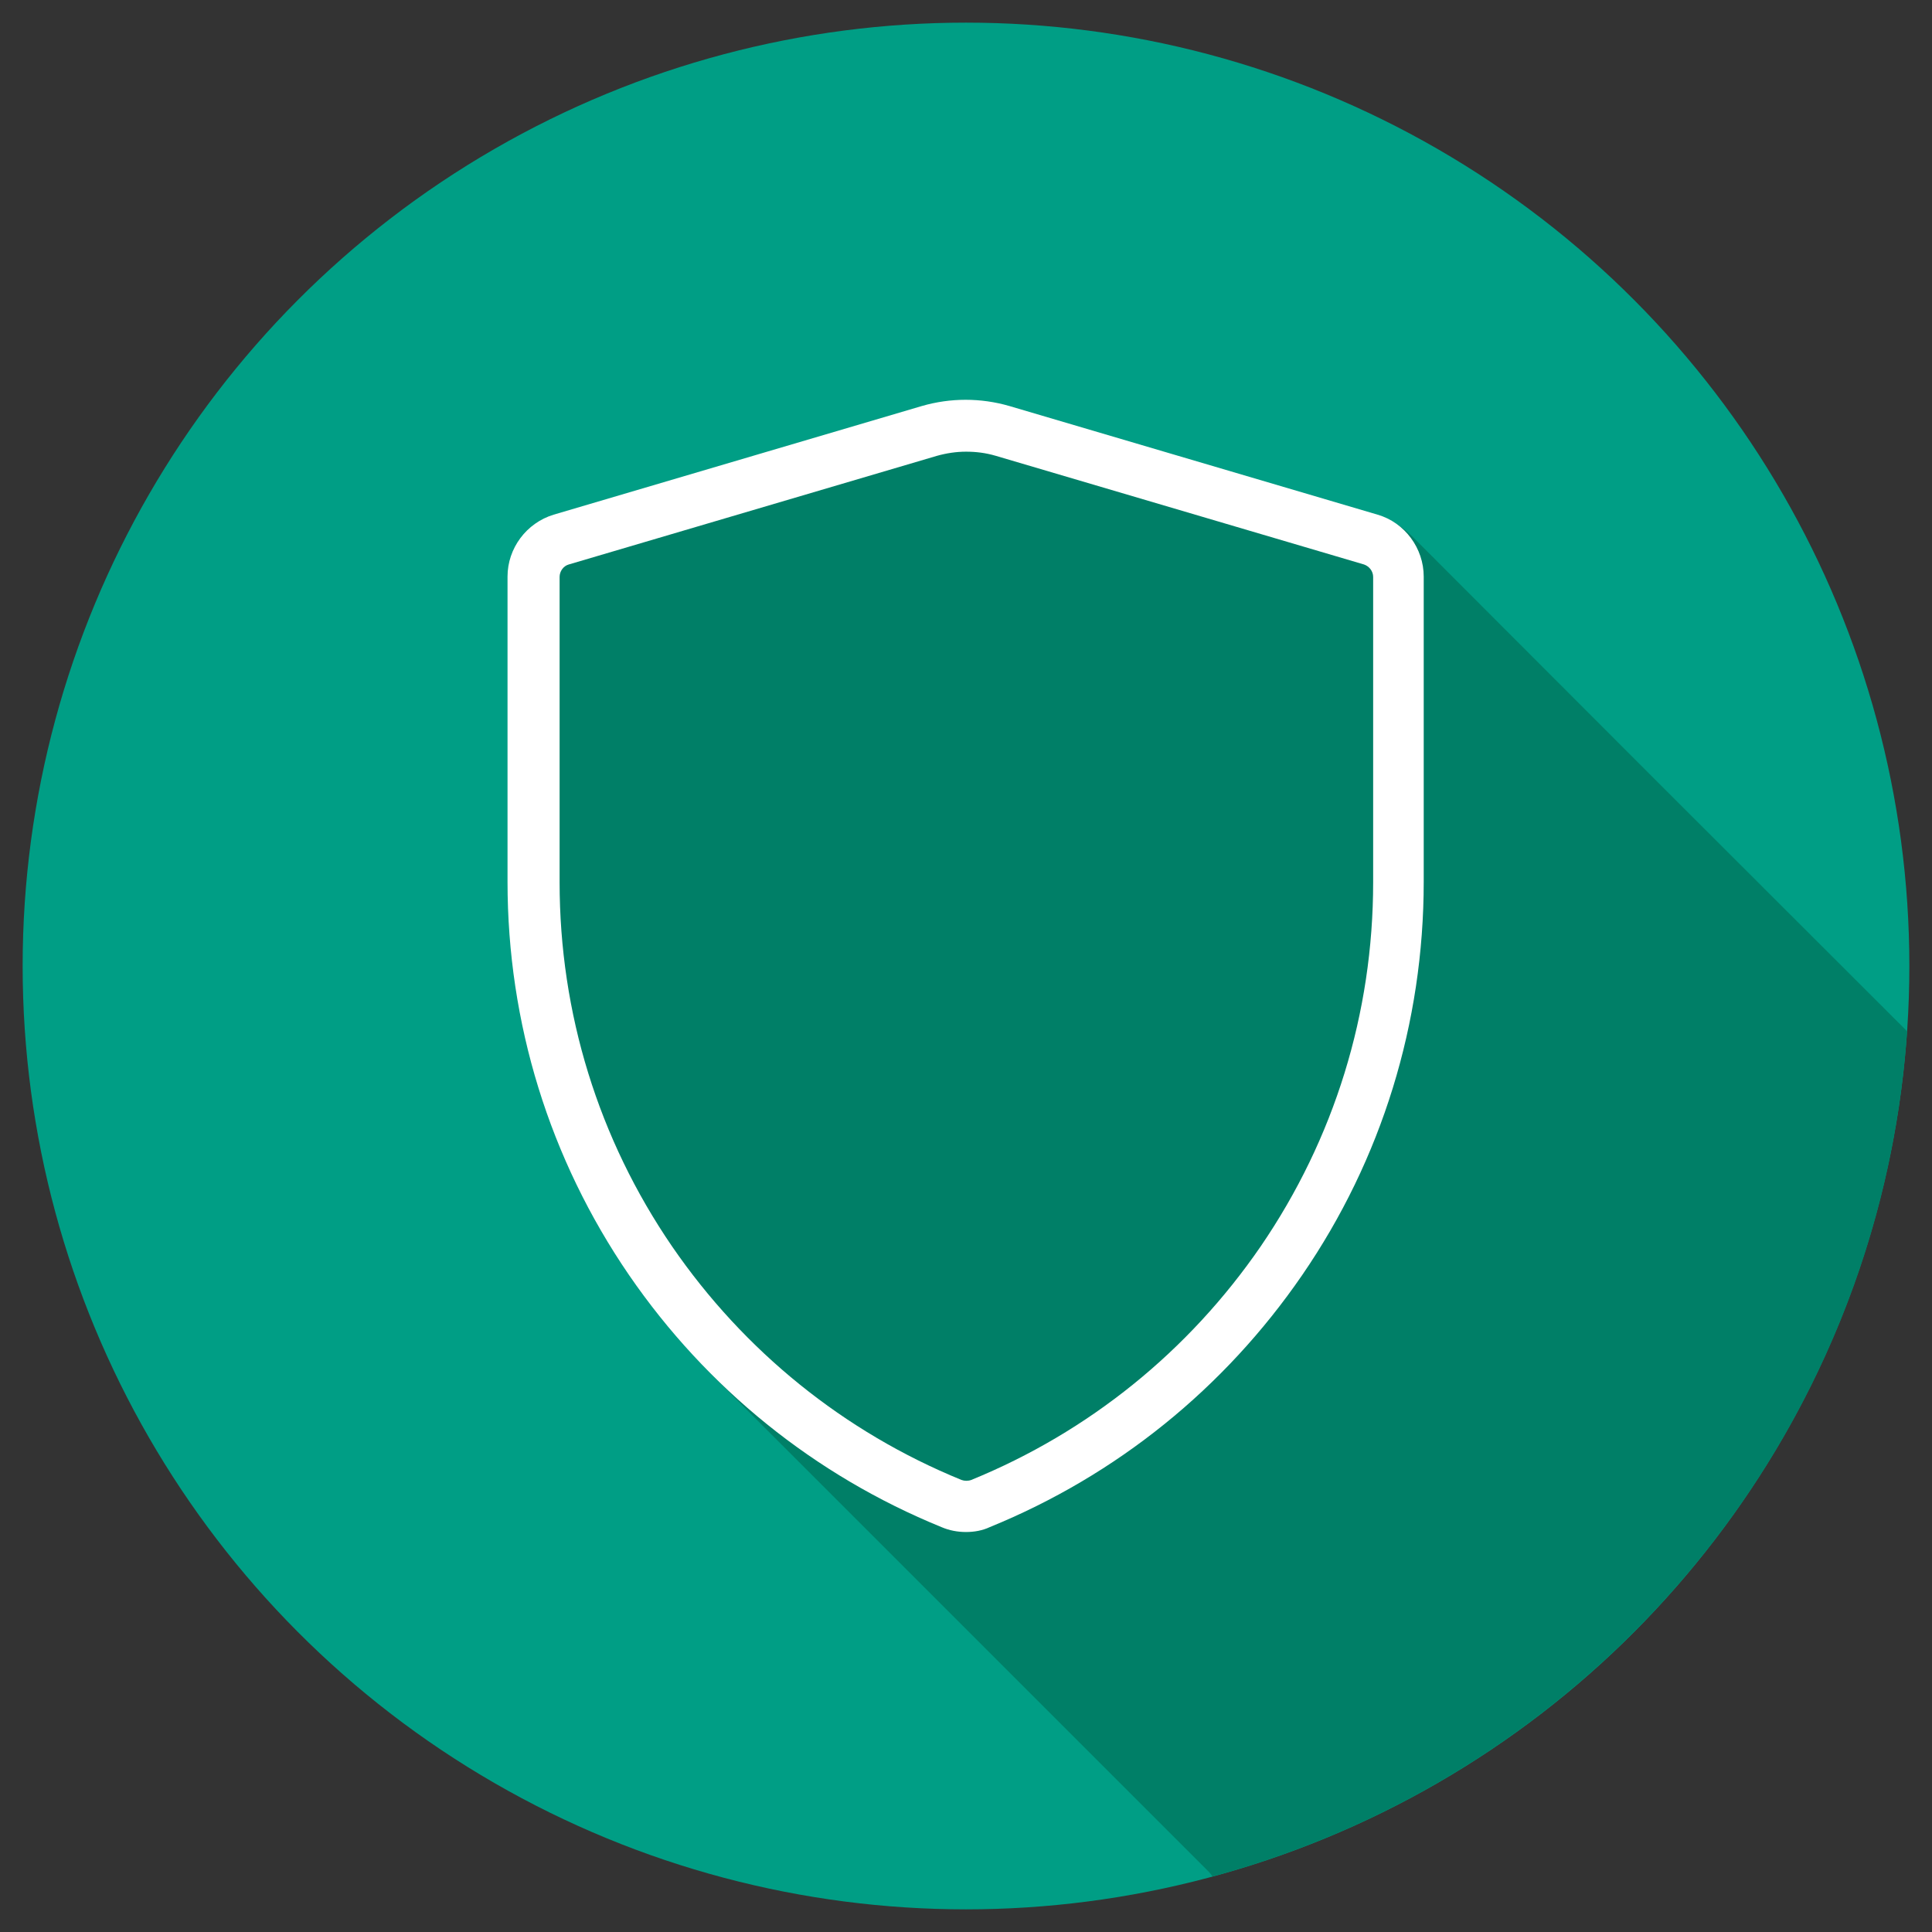
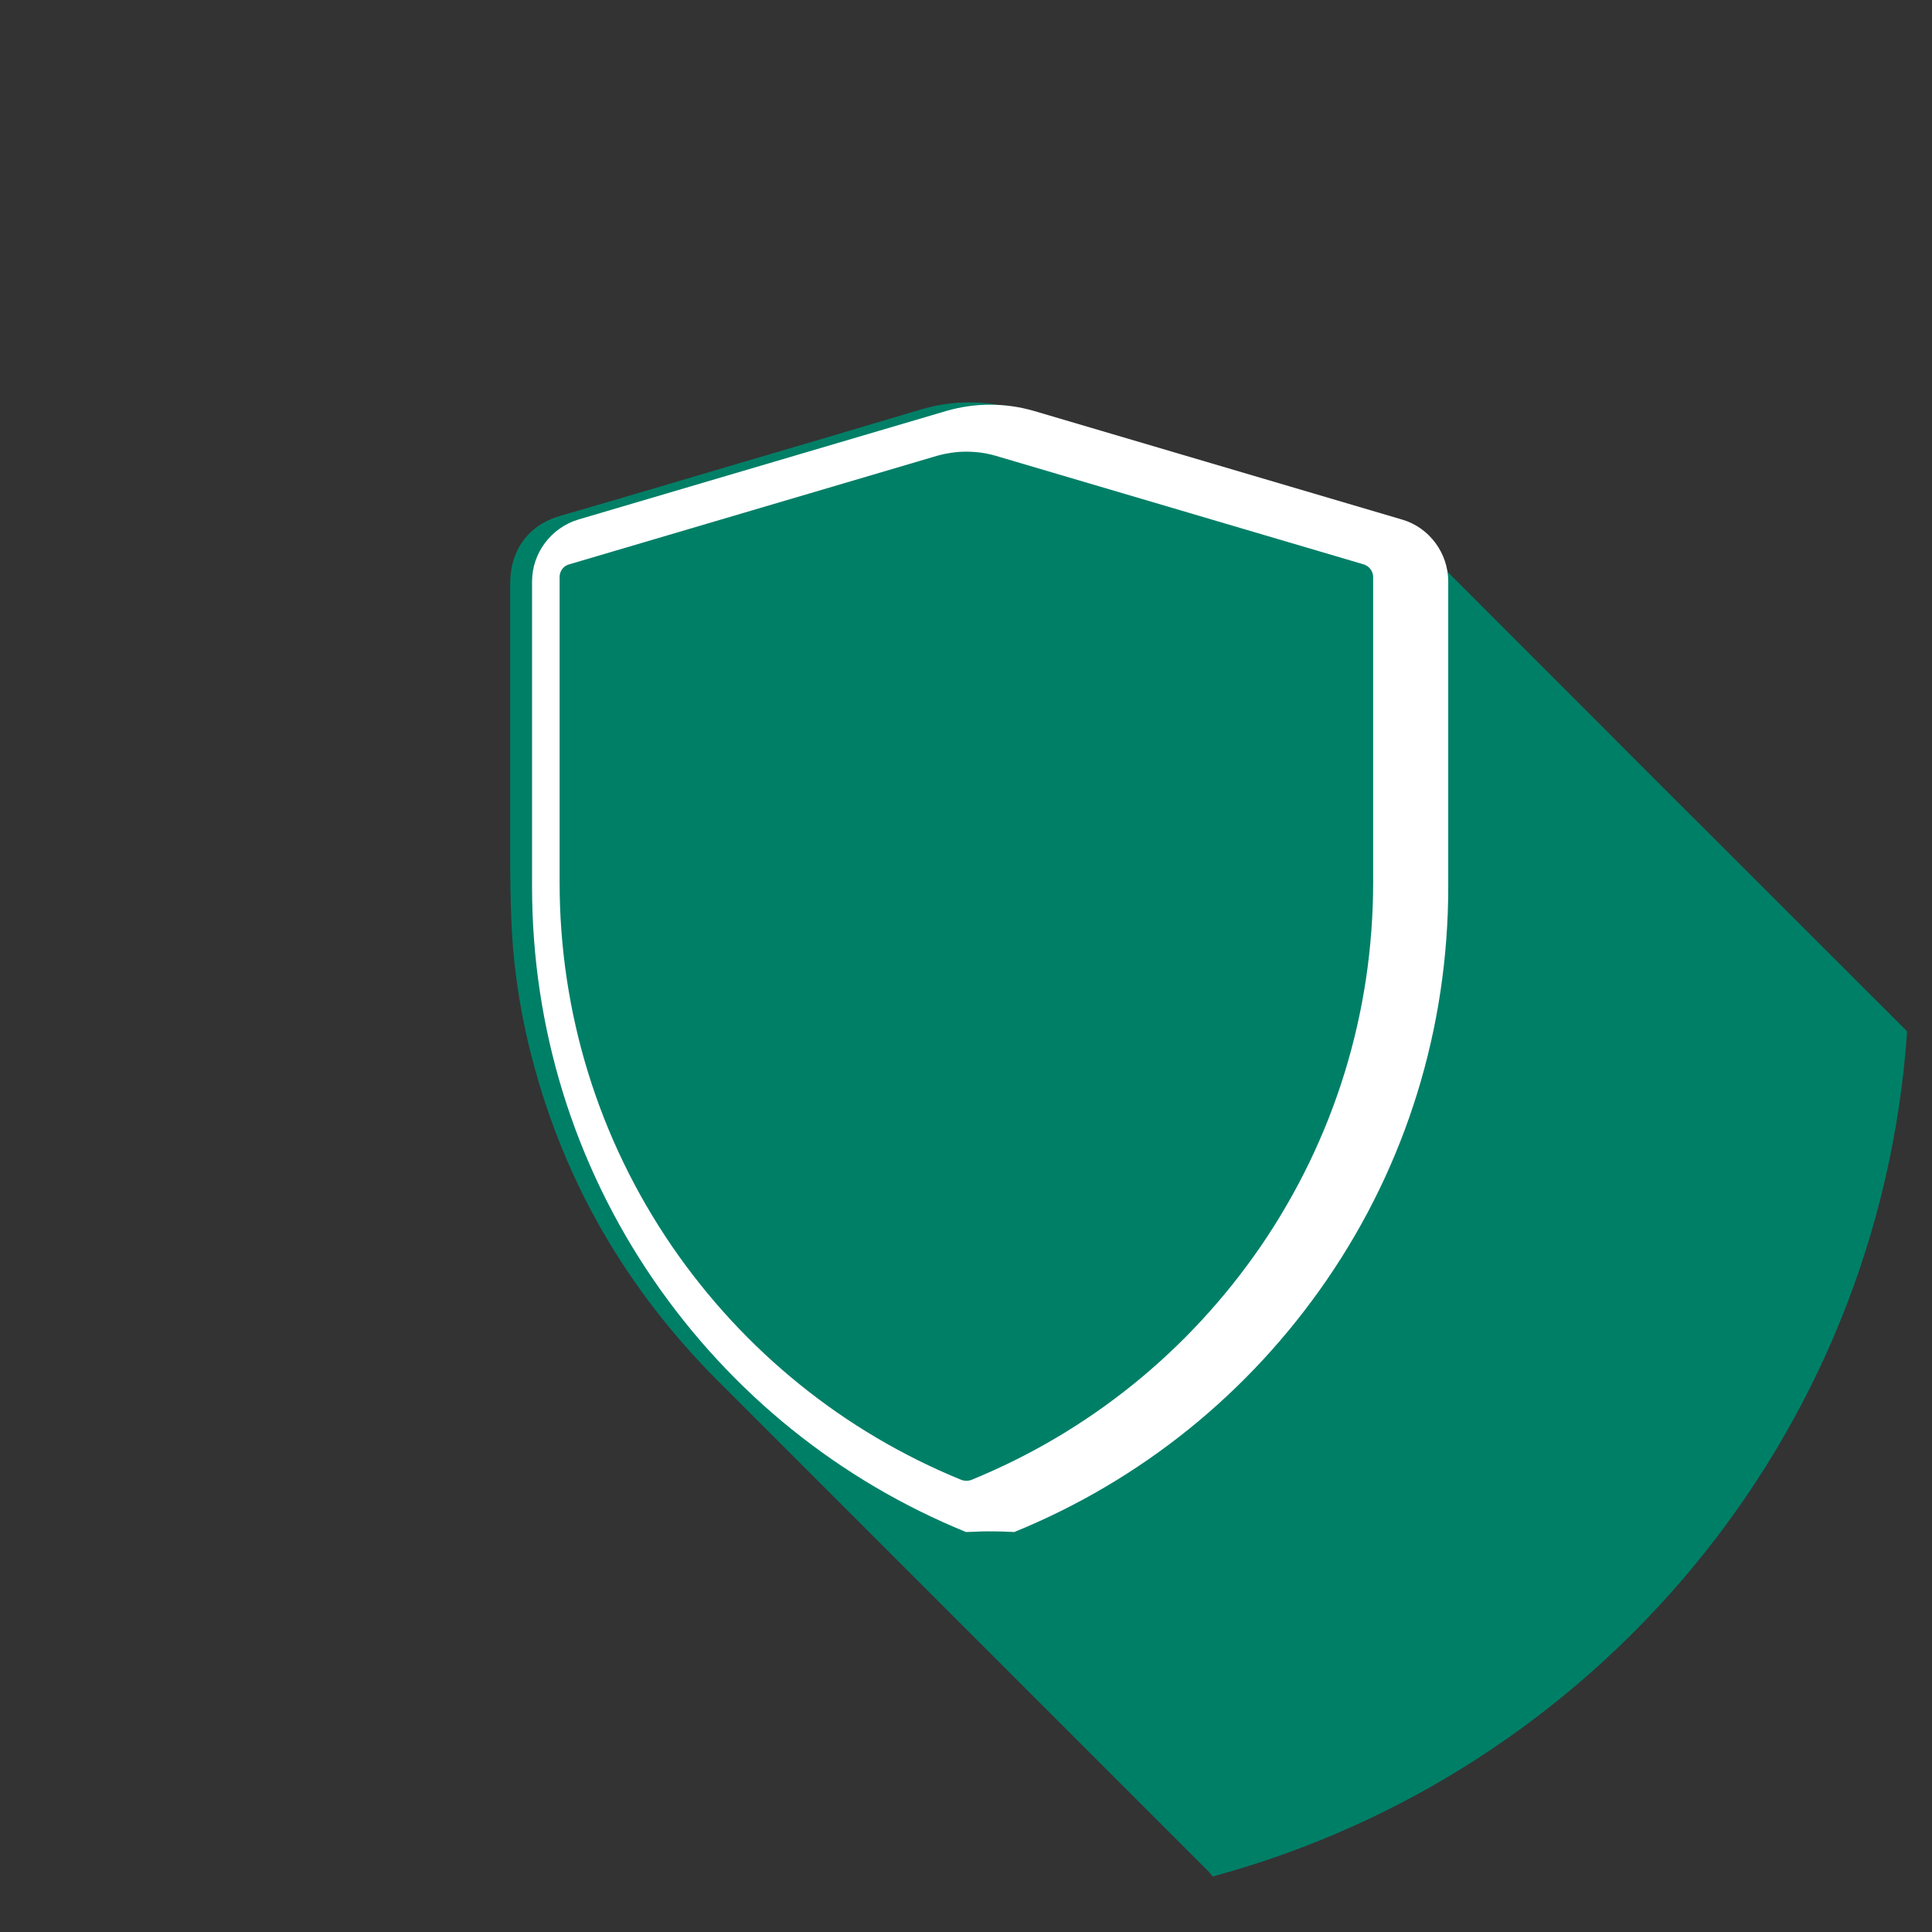
<svg xmlns="http://www.w3.org/2000/svg" version="1.1" id="katman_1" x="0px" y="0px" viewBox="0 0 512 512" style="enable-background:new 0 0 512 512;" xml:space="preserve">
  <rect x="0" y="0" width="512" height="512" fill="#333333" stroke="none" />
  <style type="text/css">
	.st0{fill:#009E85;}
	.st1{fill:#007F67;}
	.st2{fill:#FFFFFF;}
</style>
  <g>
    <g>
-       <circle class="st0" cx="256" cy="256" r="250" />
-     </g>
+       </g>
    <path class="st1" d="M505.4,273.4c-0.2-0.3-0.5-0.6-0.8-0.9c-43.5-43.4-86.9-86.8-130.3-130.3c-2.7-2.7-5.7-4.5-9.3-5.6   c-31.8-9.3-63.6-18.7-95.4-28.1c-8.5-2.5-17-2.5-25.5,0c-16,4.8-32,9.5-48,14.2c-15.9,4.7-31.7,9.4-47.6,14c-3.5,1-6.5,2.7-8.9,5.4   c-3.2,3.7-4.4,8-4.4,12.8c0,24.2,0,48.3,0,72.5c0,5.4,0.1,10.9,0.3,16.3c0.5,12.6,2.4,25,5.6,37.1c8.6,32.8,25.1,61,49,85   c43.4,43.4,86.9,86.9,130.3,130.3c0.4,0.4,0.7,0.8,0.9,1.2C422.4,470,498,381.1,505.4,273.4z" />
-     <path class="st2" d="M256,406c-2.2,0-4.4-0.4-6.5-1.3c-33.6-13.7-62.2-36.8-82.8-66.8c-21.1-30.8-32.2-66.8-32.2-104.2v-80.9   c0-7.5,5-14.2,12.2-16.4l97.6-28.8c7.6-2.2,15.6-2.2,23.2,0l97.6,28.8c7.2,2.1,12.2,8.9,12.2,16.4v80.9   c0,37.4-11.1,73.5-32.2,104.2c-20.6,30-49.2,53.1-82.8,66.8C260.4,405.6,258.2,406,256,406z M256,119.7c-2.6,0-5.2,0.4-7.7,1.1   l-97.6,28.8c-1.4,0.4-2.4,1.8-2.4,3.3v80.9c0,34.7,10.3,68,29.8,96.5c19.1,27.8,45.6,49.2,76.7,61.9c0.8,0.3,1.8,0.3,2.6,0   c31.1-12.7,57.6-34.1,76.7-61.9c19.5-28.5,29.8-61.8,29.8-96.5v-80.9c0-1.5-1-2.8-2.4-3.3l-97.6-28.8   C261.2,120,258.6,119.7,256,119.7z" />
+     <path class="st2" d="M256,406c-33.6-13.7-62.2-36.8-82.8-66.8c-21.1-30.8-32.2-66.8-32.2-104.2v-80.9   c0-7.5,5-14.2,12.2-16.4l97.6-28.8c7.6-2.2,15.6-2.2,23.2,0l97.6,28.8c7.2,2.1,12.2,8.9,12.2,16.4v80.9   c0,37.4-11.1,73.5-32.2,104.2c-20.6,30-49.2,53.1-82.8,66.8C260.4,405.6,258.2,406,256,406z M256,119.7c-2.6,0-5.2,0.4-7.7,1.1   l-97.6,28.8c-1.4,0.4-2.4,1.8-2.4,3.3v80.9c0,34.7,10.3,68,29.8,96.5c19.1,27.8,45.6,49.2,76.7,61.9c0.8,0.3,1.8,0.3,2.6,0   c31.1-12.7,57.6-34.1,76.7-61.9c19.5-28.5,29.8-61.8,29.8-96.5v-80.9c0-1.5-1-2.8-2.4-3.3l-97.6-28.8   C261.2,120,258.6,119.7,256,119.7z" />
  </g>
</svg>